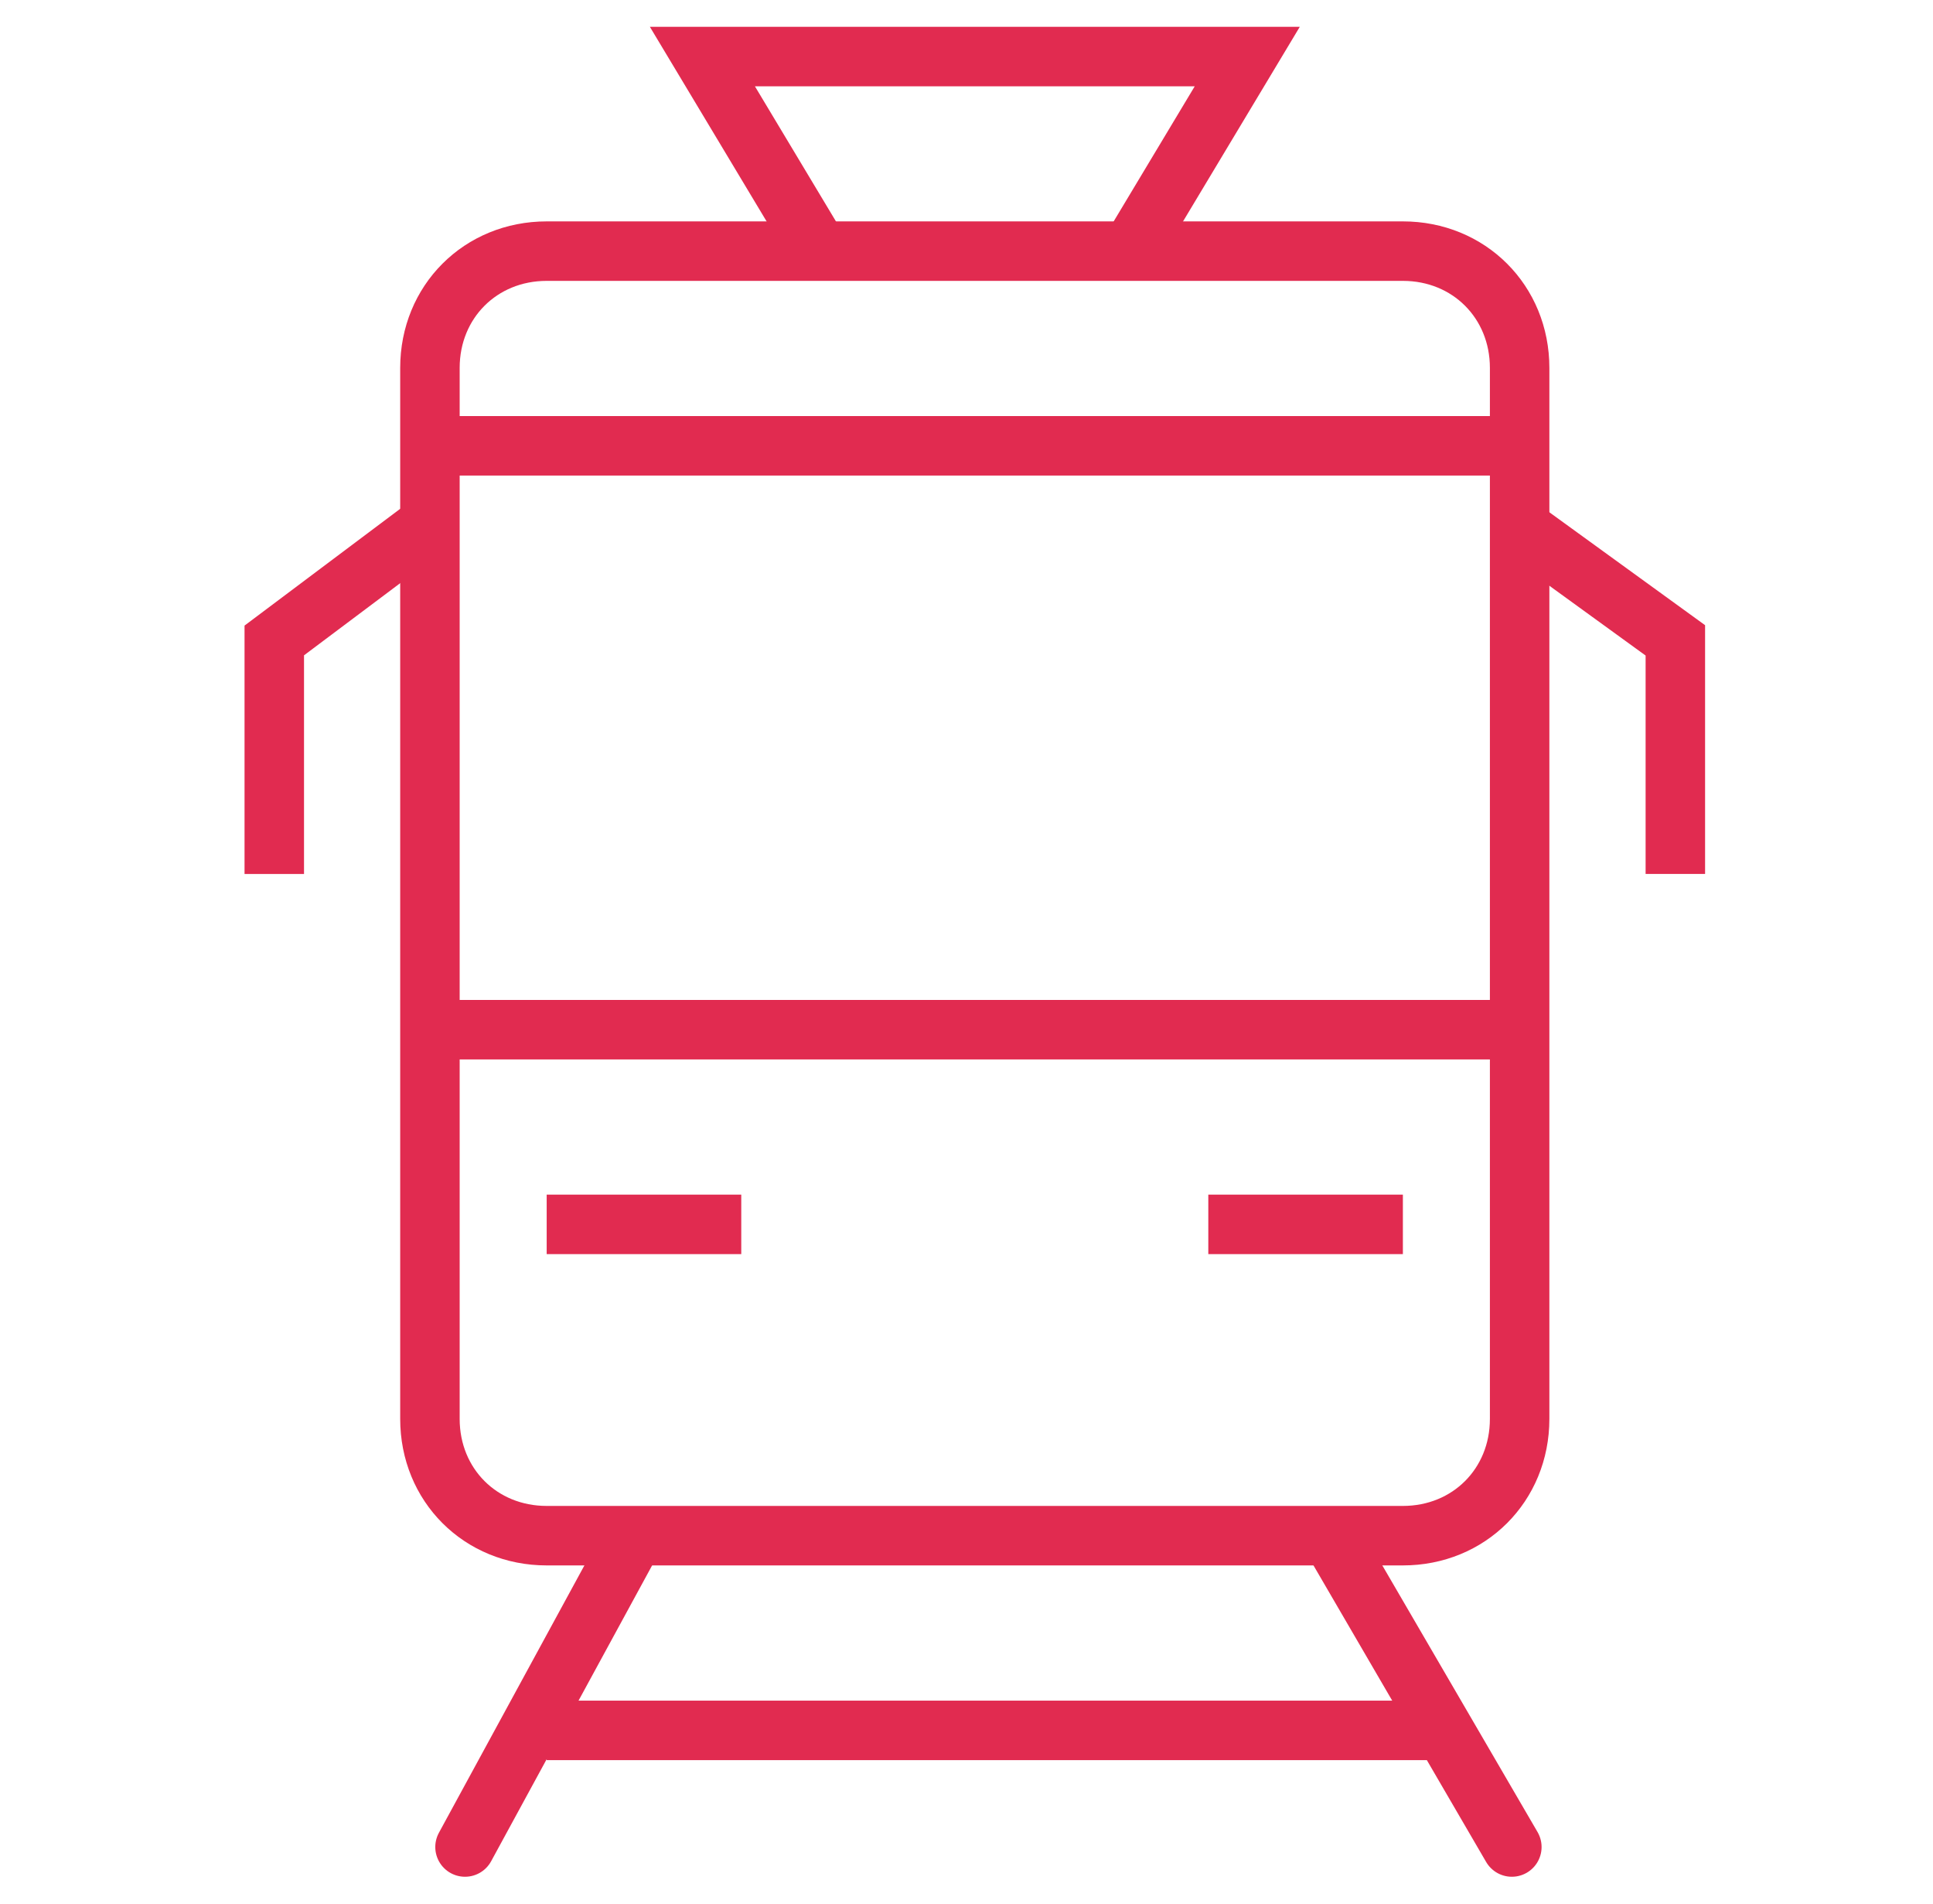
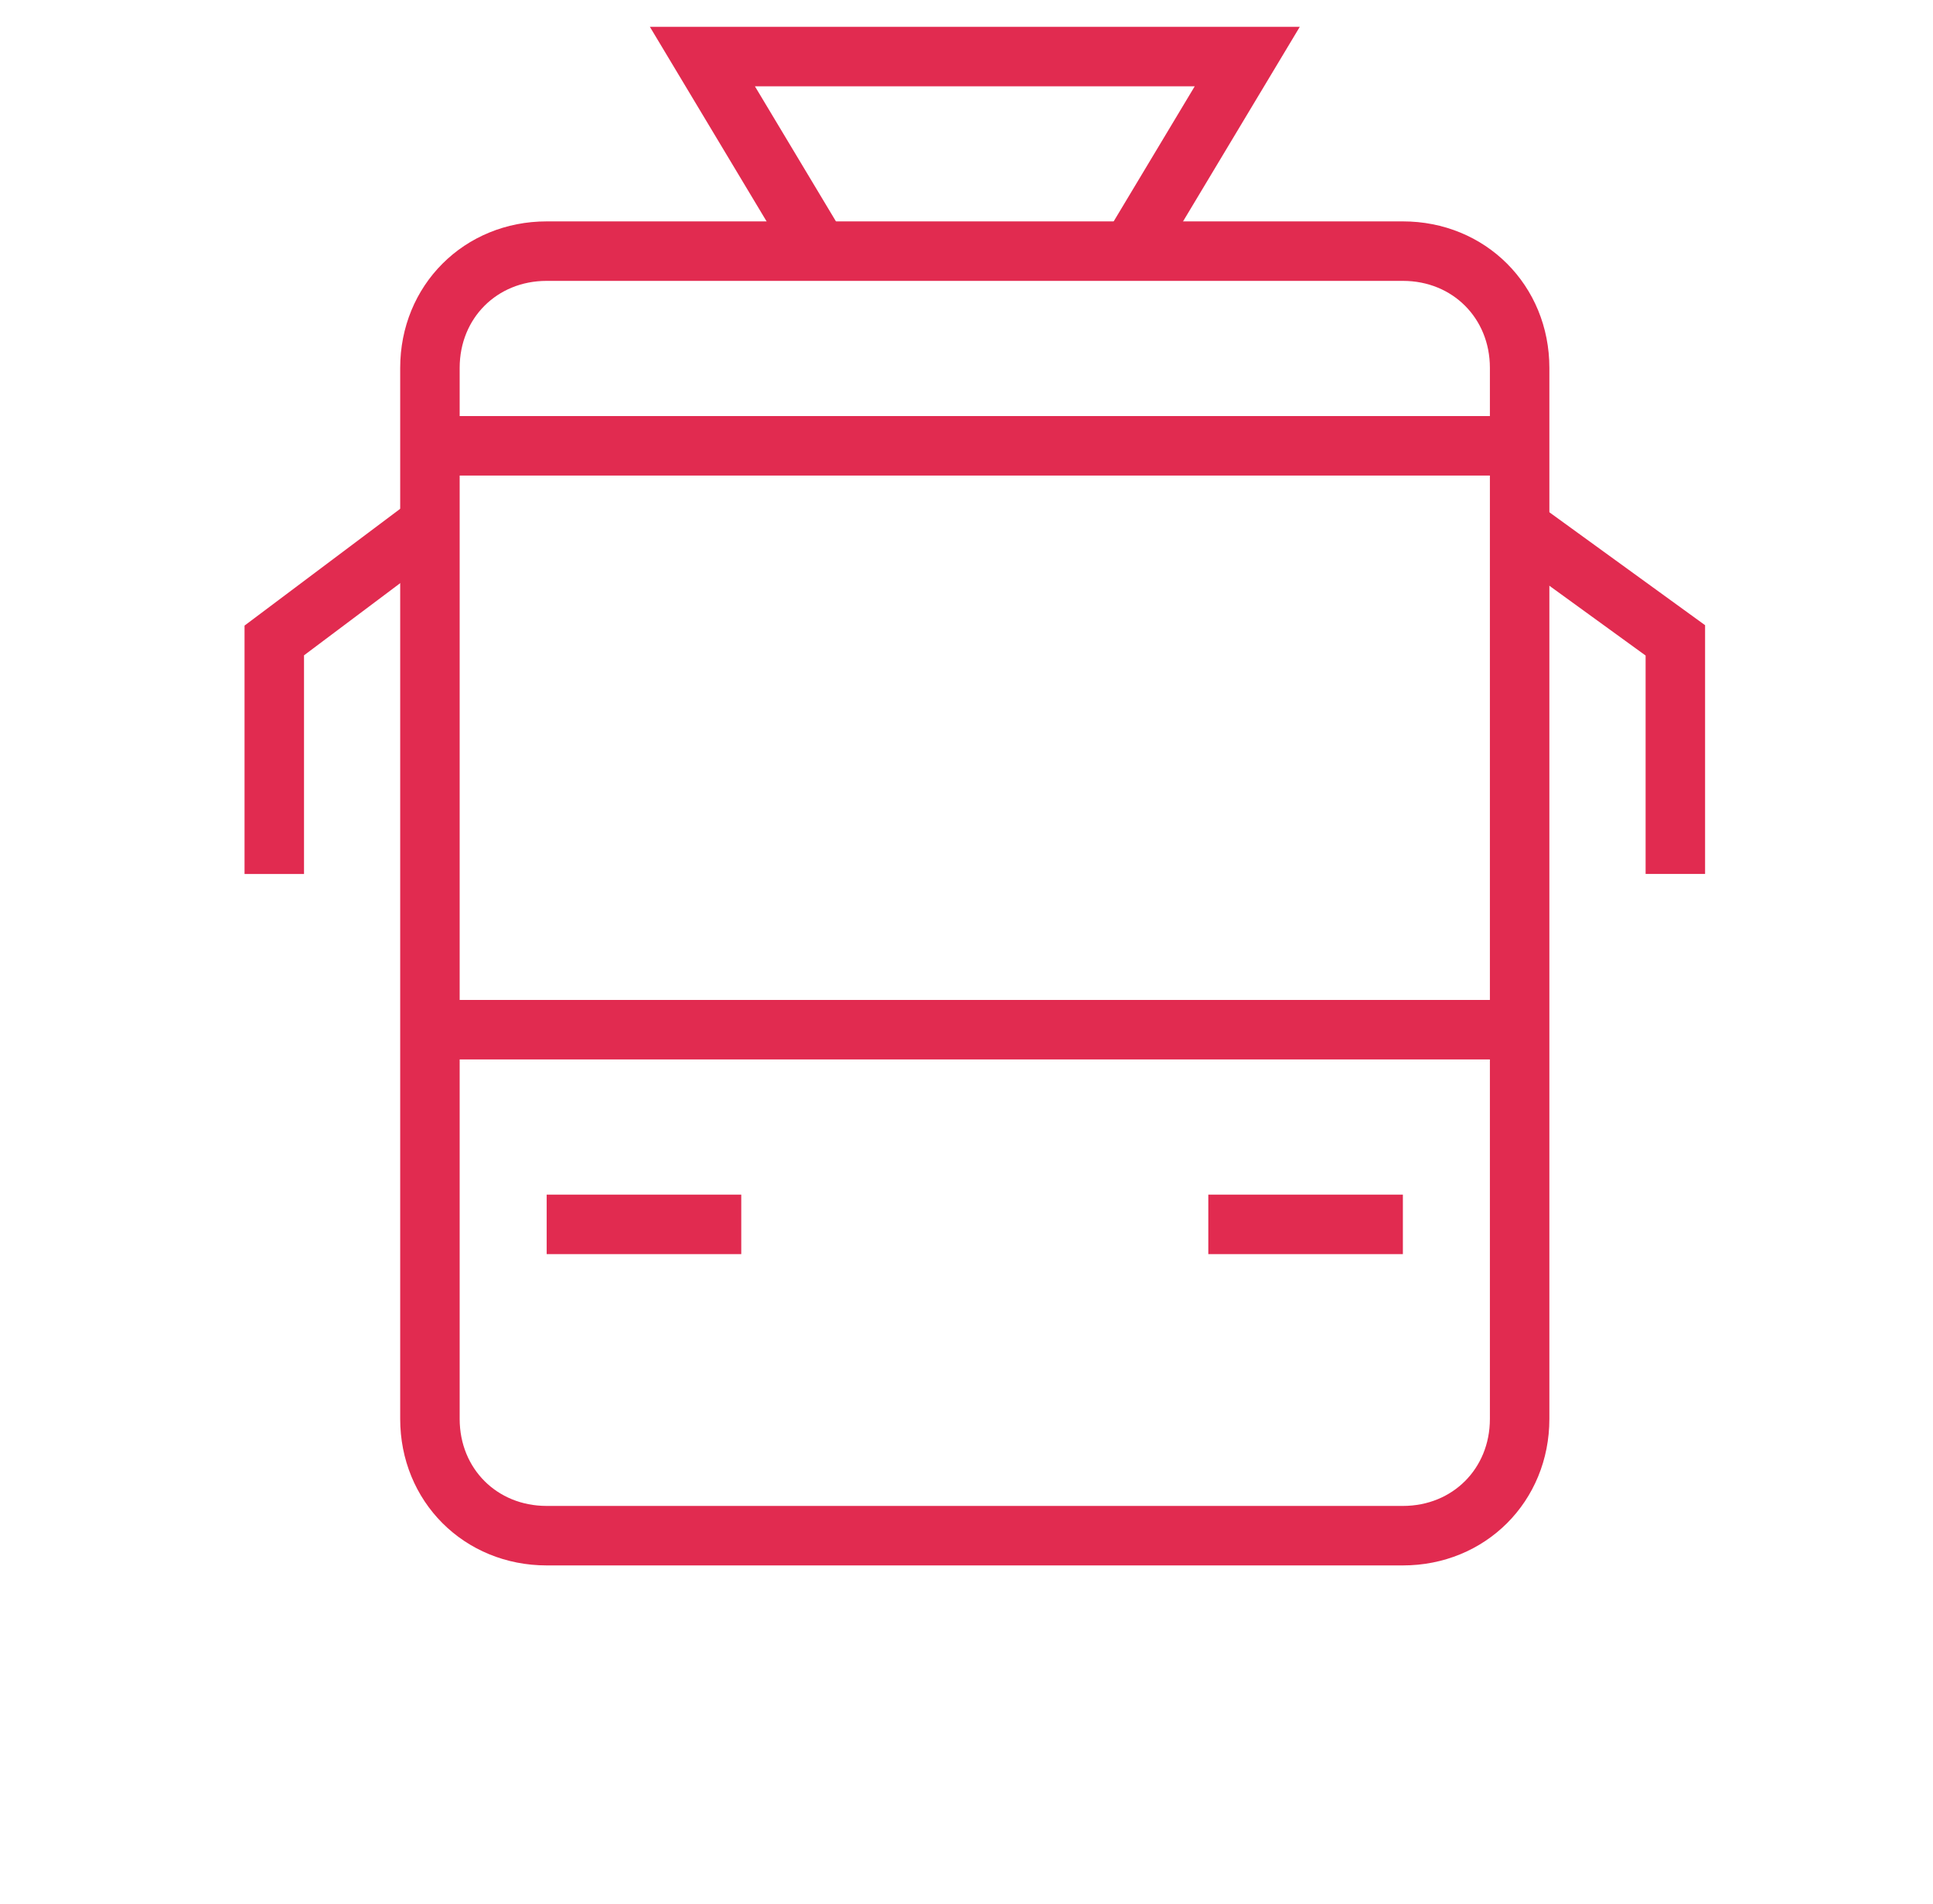
<svg xmlns="http://www.w3.org/2000/svg" width="65" height="64" viewBox="0 0 65 64" fill="none">
-   <path d="M21.264 51.758L15.637 62.096" stroke="#E12B50" stroke-width="2" stroke-miterlimit="10" stroke-linecap="round" />
-   <path d="M50.838 62.096L44.818 51.758" stroke="#E12B50" stroke-width="2" stroke-miterlimit="10" stroke-linecap="round" />
-   <path d="M18.383 58.175H48.482" stroke="#E12B50" stroke-width="2" stroke-miterlimit="10" />
  <path d="M51.1 47.703C51.1 49.928 49.398 51.629 47.174 51.629H18.383C16.158 51.629 14.457 49.928 14.457 47.703V12.369C14.457 10.145 16.158 8.443 18.383 8.443H47.174C49.398 8.443 51.1 10.145 51.1 12.369V47.703Z" stroke="#E12B50" stroke-width="2" stroke-miterlimit="10" />
  <path d="M14.457 34.618H51.1" stroke="#E12B50" stroke-width="2" stroke-miterlimit="10" />
  <path d="M18.383 41.163H24.926" stroke="#E12B50" stroke-width="2" stroke-miterlimit="10" />
  <path d="M40.631 41.163H47.174" stroke="#E12B50" stroke-width="2" stroke-miterlimit="10" />
  <path d="M14.457 14.988H51.1" stroke="#E12B50" stroke-width="2" stroke-miterlimit="10" />
  <path d="M14.457 17.606L9.223 21.532V29.384" stroke="#E12B50" stroke-width="2" stroke-miterlimit="10" />
  <path d="M51.102 17.734L56.336 21.529V29.381" stroke="#E12B50" stroke-width="2" stroke-miterlimit="10" />
  <path d="M38.014 8.445L41.941 1.901H23.619L27.545 8.445" stroke="#E12B50" stroke-width="2" stroke-miterlimit="10" />
</svg>